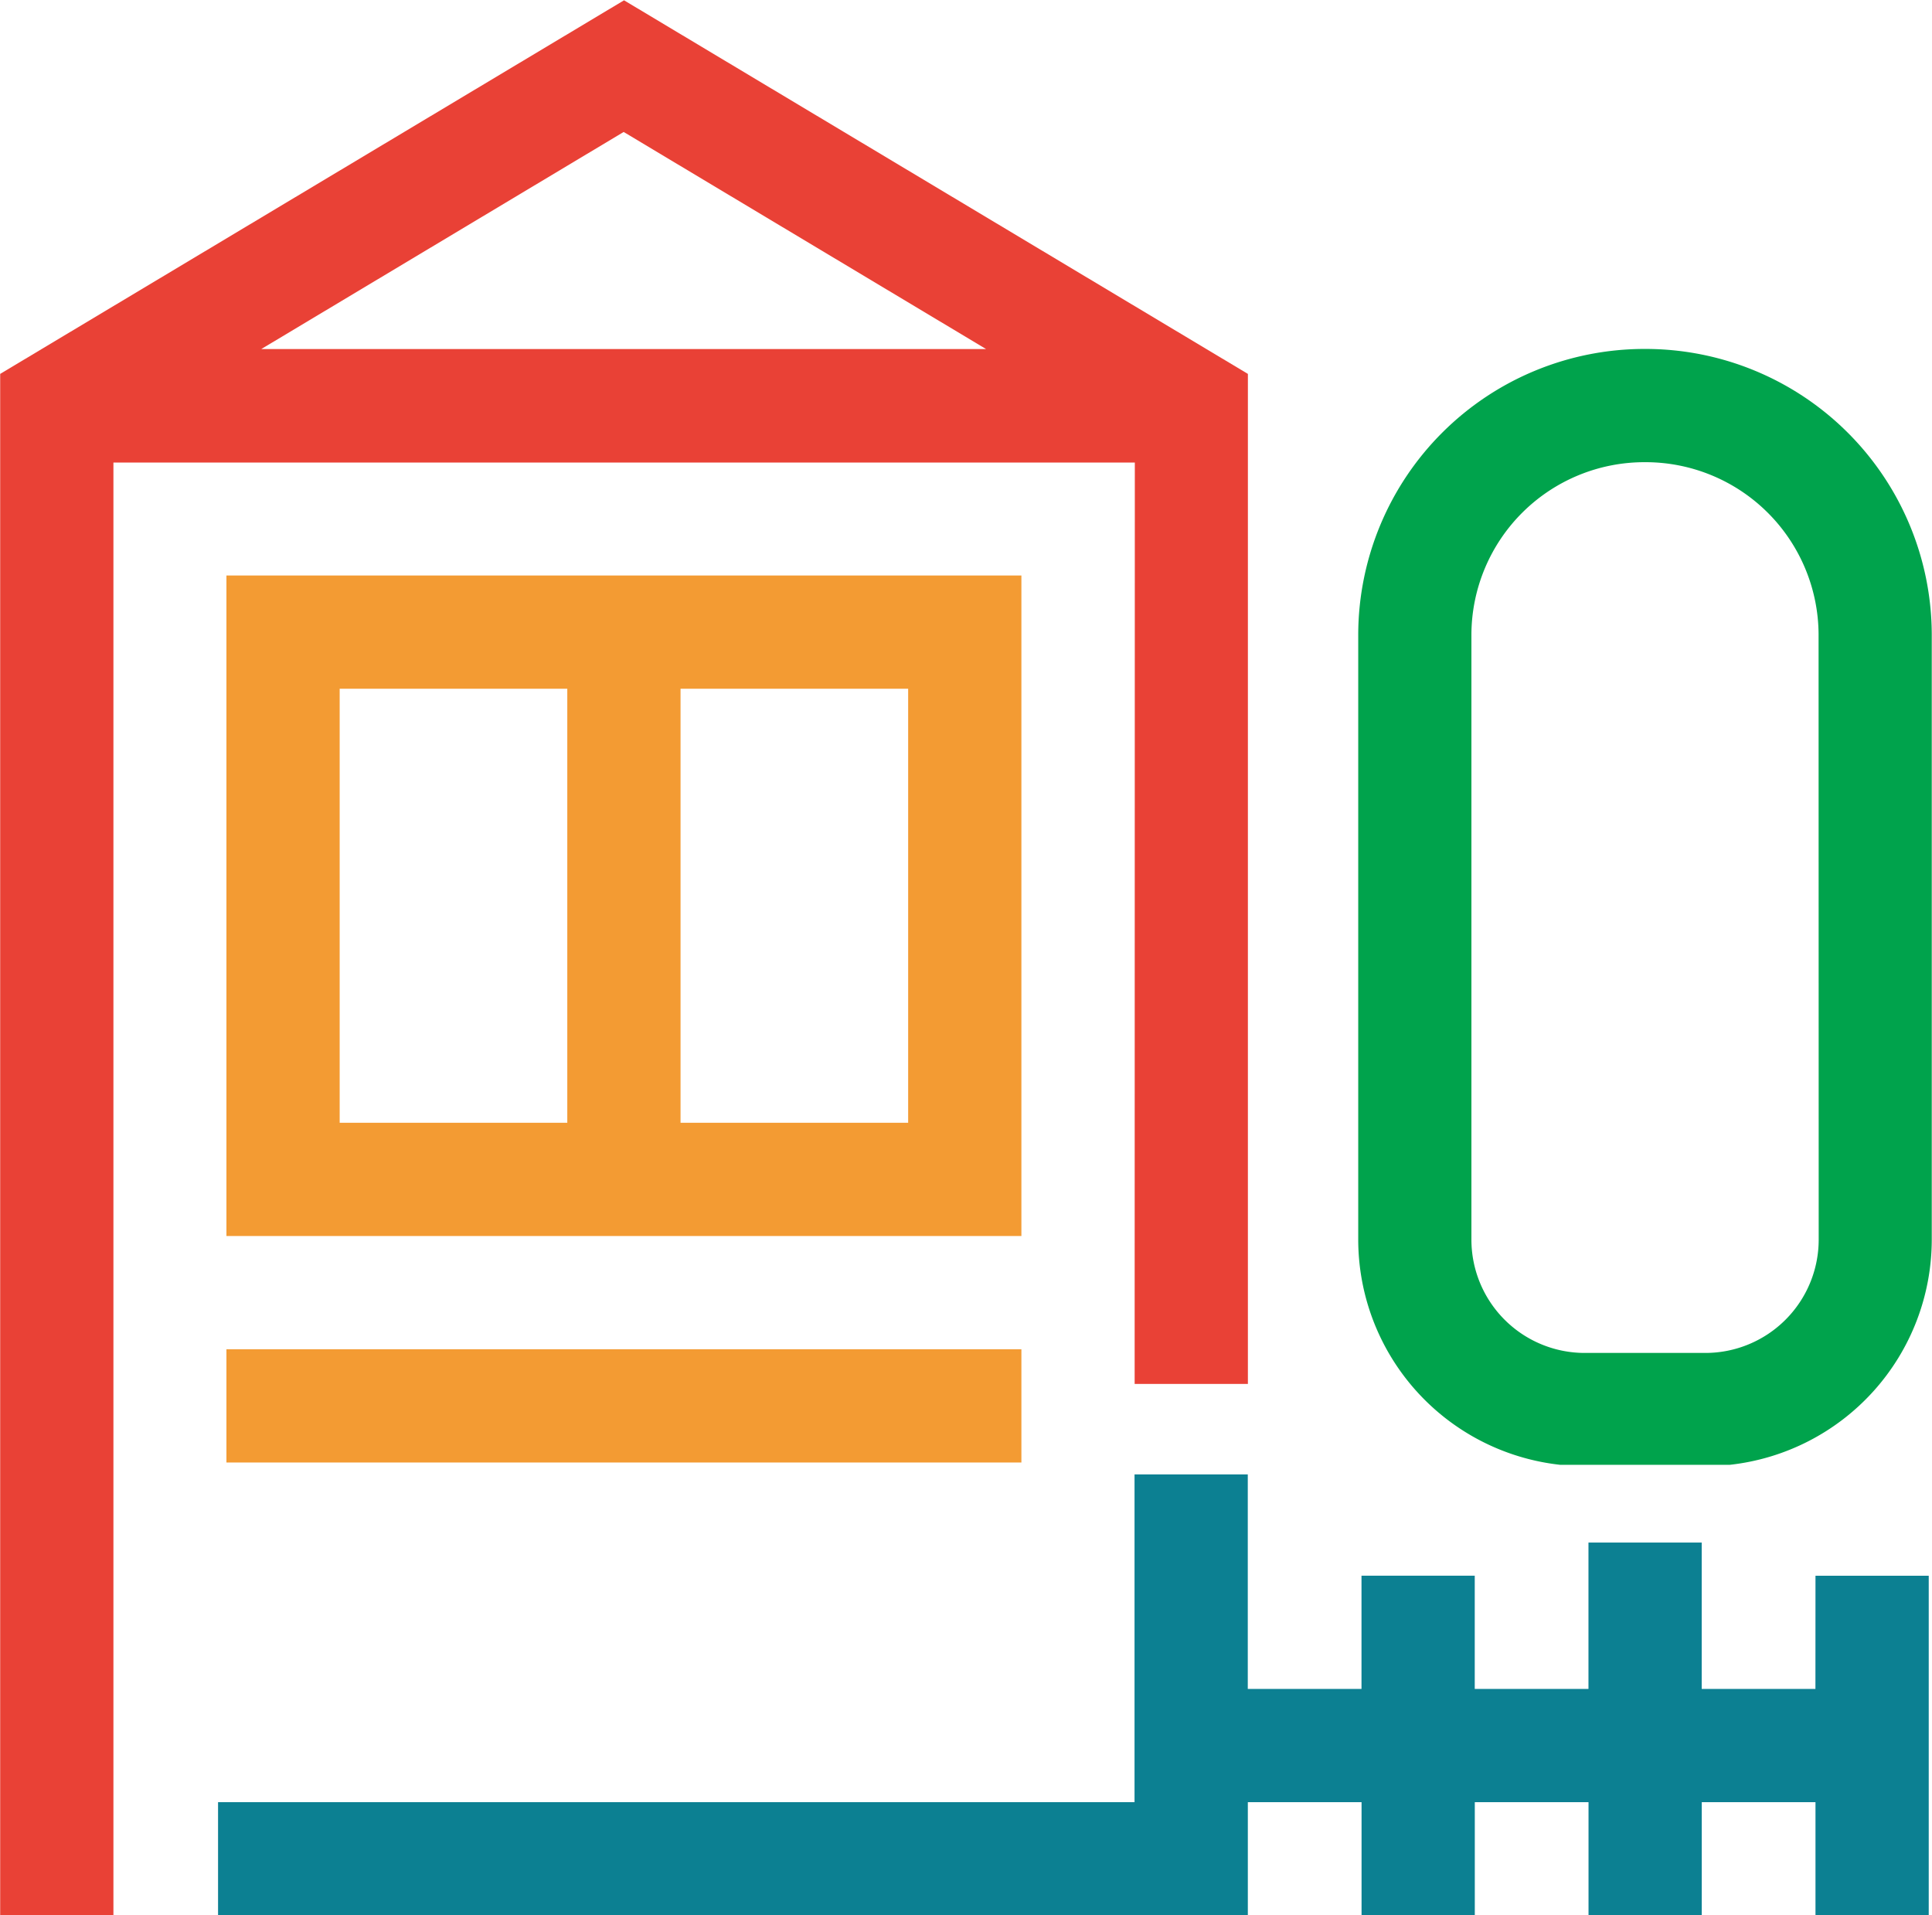
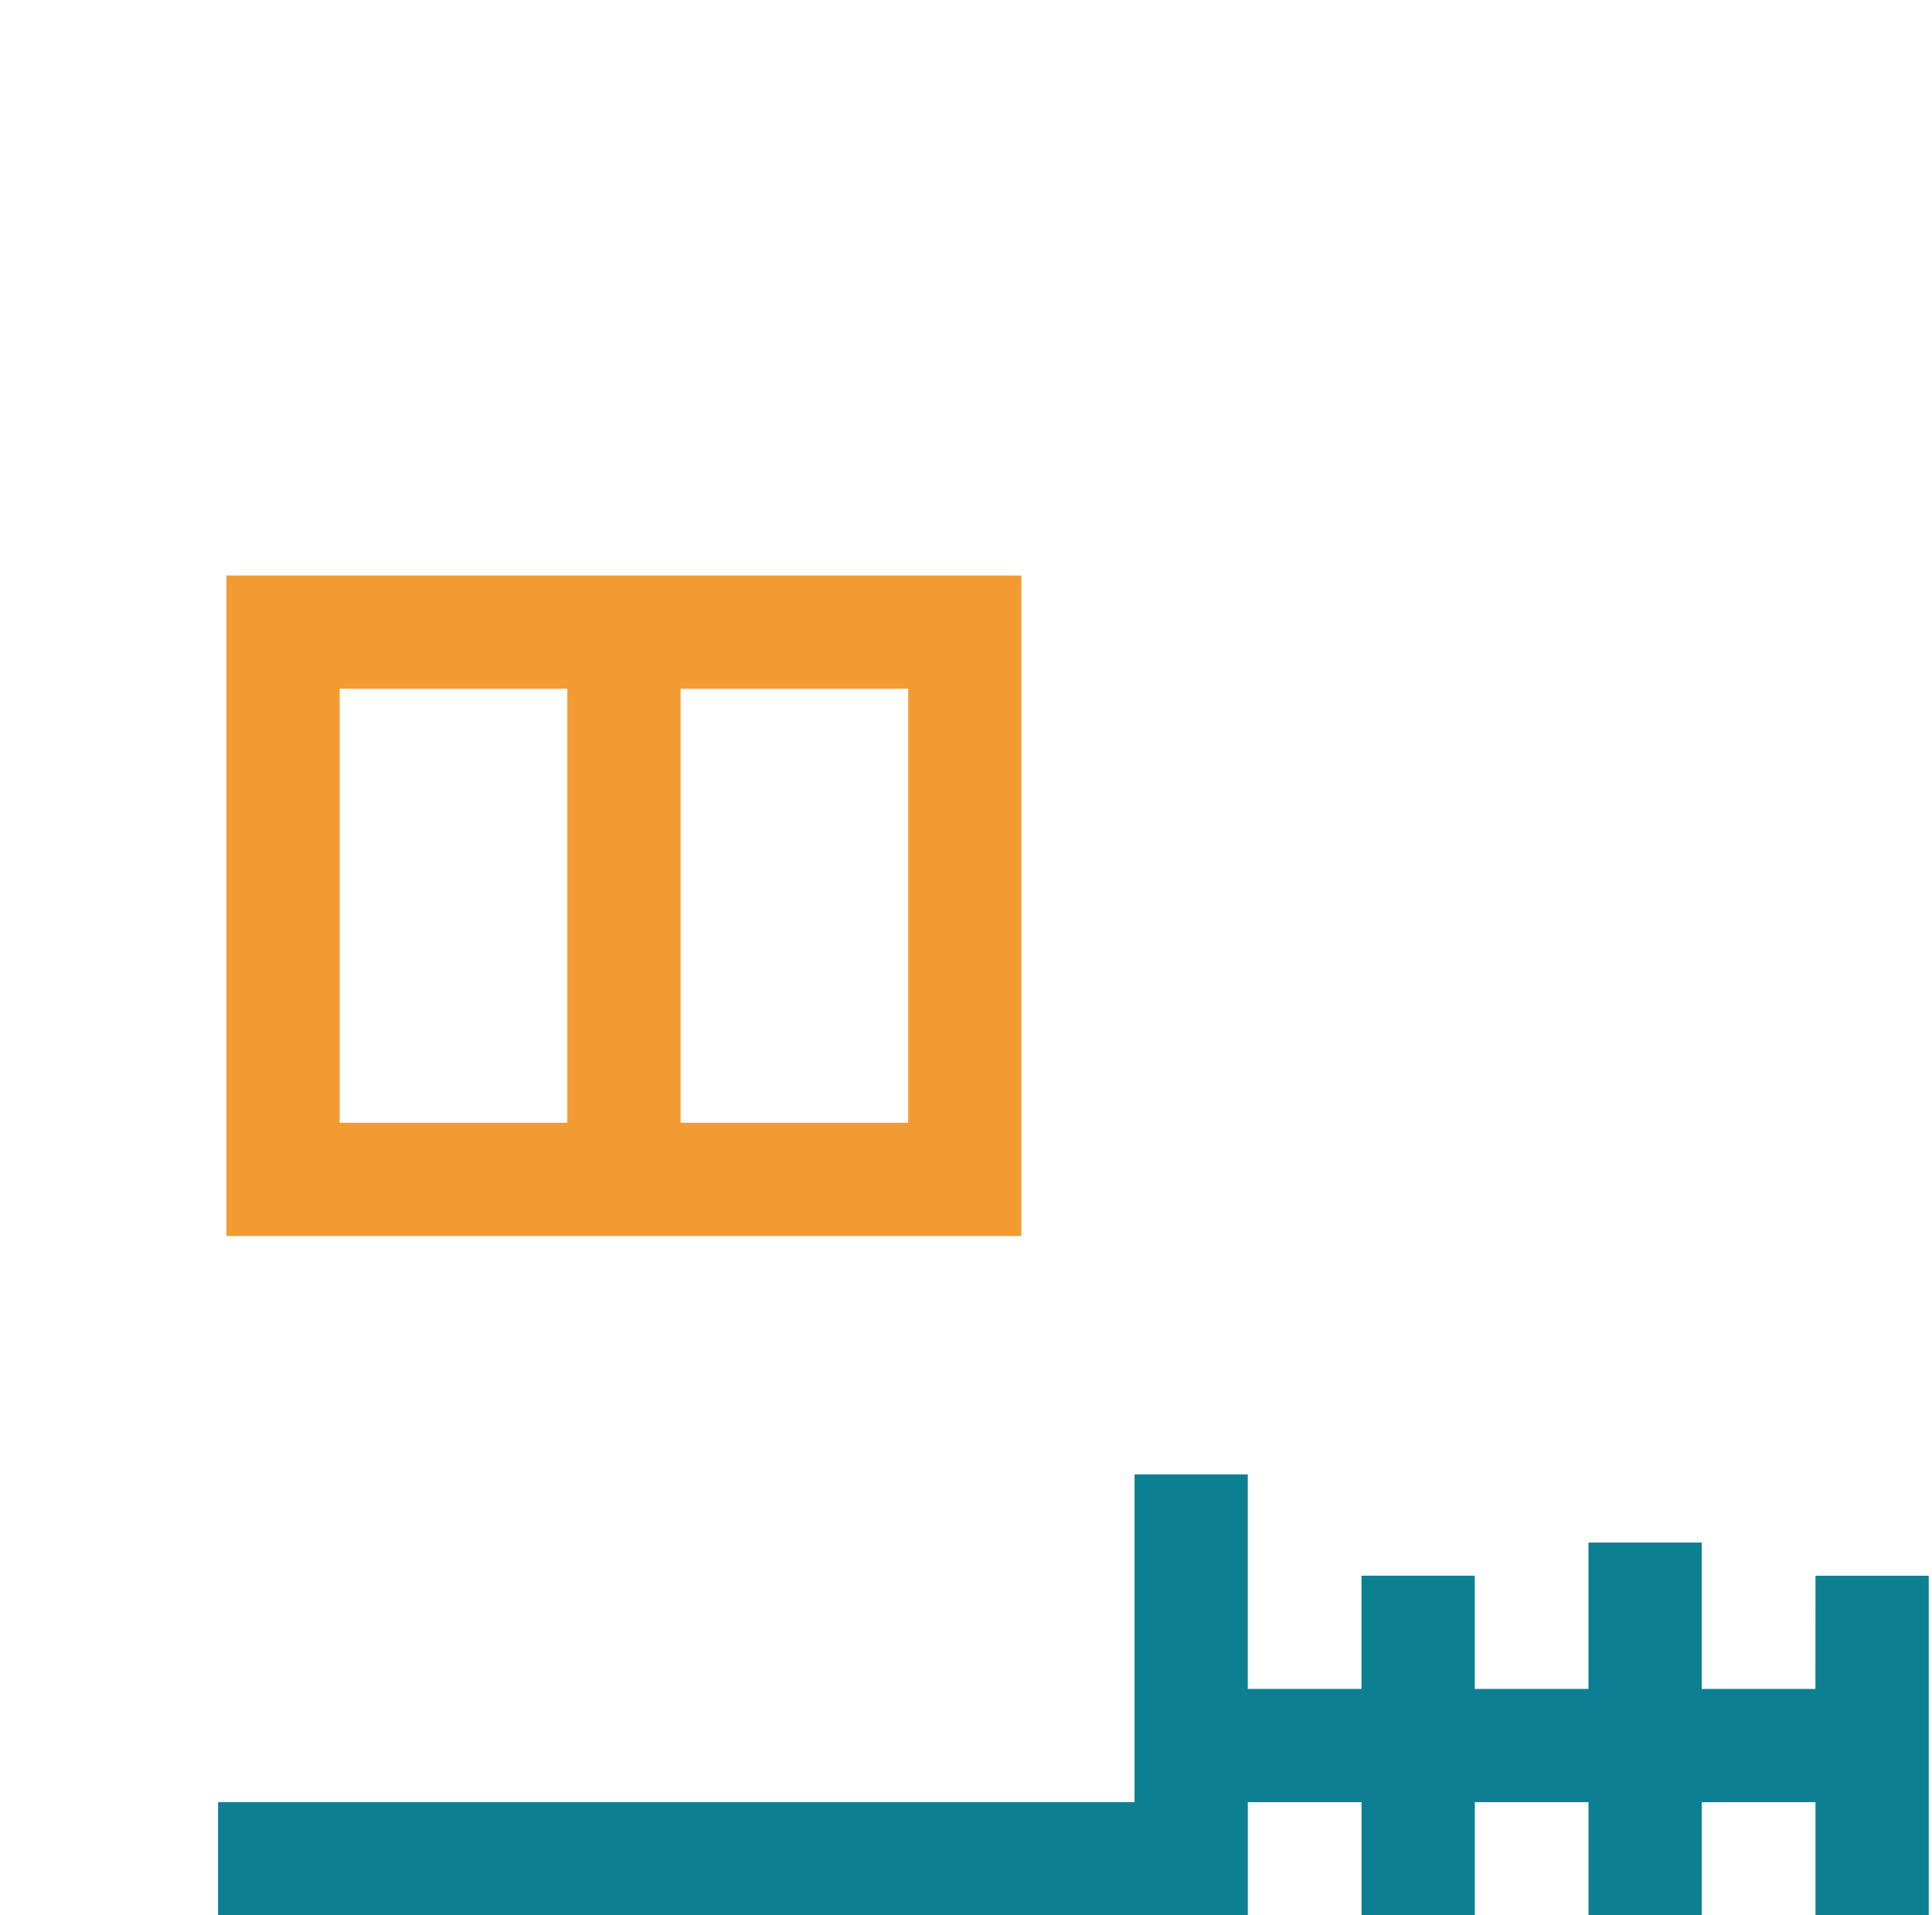
<svg xmlns="http://www.w3.org/2000/svg" width="32.517" height="32.237" viewBox="0 0 32.517 32.237">
  <defs>
    <style>.a{fill:#f39b33;}.b{fill:#e94136;}.c{fill:#0c8092;}.d{fill:#00a34c;}</style>
  </defs>
  <g transform="translate(863.665 1942.887)">
    <path class="a" d="M-829.912-1860.045h3.831v7.305h-3.831v-7.305Zm9.568,7.305h-3.831v-7.305h3.831v7.305Zm1.906,1.906v-11.117h-13.38v11.117Z" transform="translate(-28.036 -71.25)" />
-     <rect class="a" width="13.38" height="1.906" transform="translate(-859.854 -1920.178)" />
-     <path class="b" d="M-844.568-1920.178v.584h1.906v-17l-10.5-6.288-10.5,6.288v25.949h1.906v-24.457h17.191Zm-14.7-16.834,6.1-3.654,6.1,3.654Z" />
    <path class="c" d="M-806.115-1731.932h-1.914v-2.464h-1.906v2.464h-1.914v-1.906h-1.906v1.906h-1.914v-3.611h-1.906v5.517H-833v1.906h17.332v-1.906h1.914v1.906h1.906v-1.906h1.914v1.906h1.906v-1.906h1.914v1.906h1.906v-5.717h-1.906Z" transform="translate(-26.995 -182.529)" />
-     <path class="d" d="M-667.82-1893.8a4.819,4.819,0,0,0-4.828,4.8v10.192a3.816,3.816,0,0,0,3.4,3.789h2.853a3.817,3.817,0,0,0,3.4-3.789V-1889A4.819,4.819,0,0,0-667.82-1893.8Zm2.922,14.992a1.908,1.908,0,0,1-1.906,1.906h-2.033a1.908,1.908,0,0,1-1.906-1.906V-1889a2.912,2.912,0,0,1,2.922-2.894A2.912,2.912,0,0,1-664.9-1889Z" transform="translate(-168.157 -43.214)" />
  </g>
</svg>